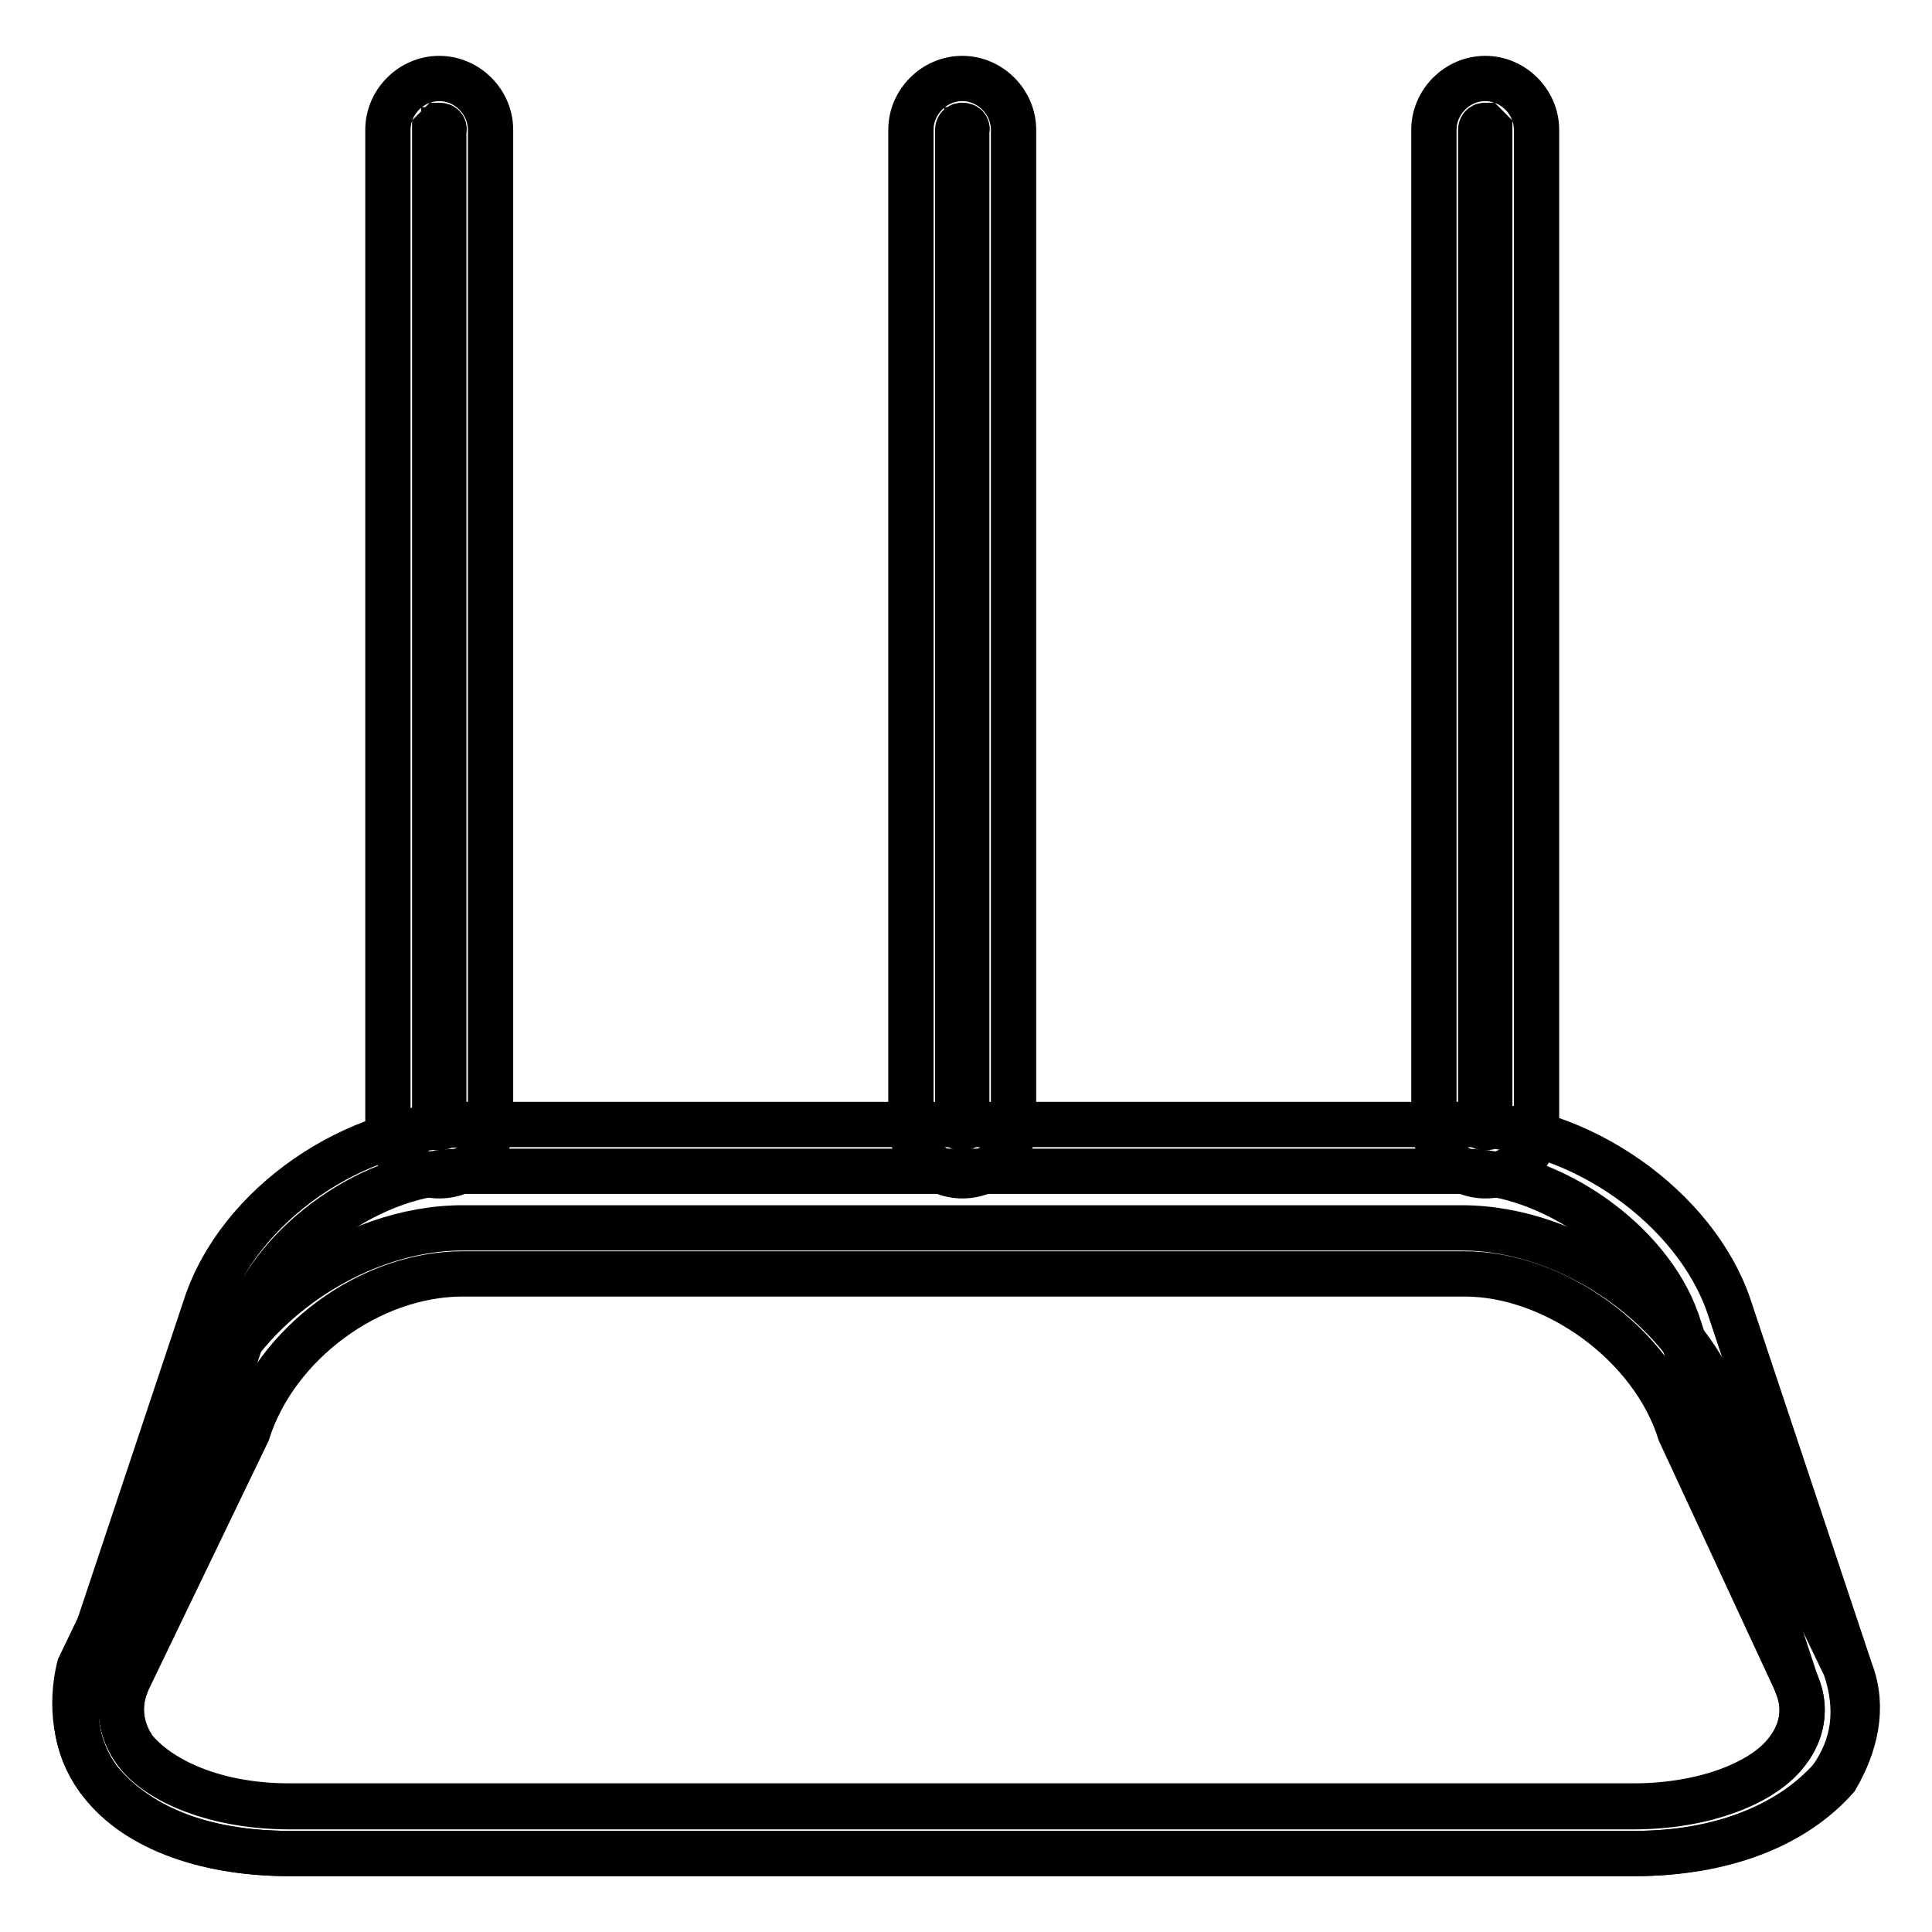
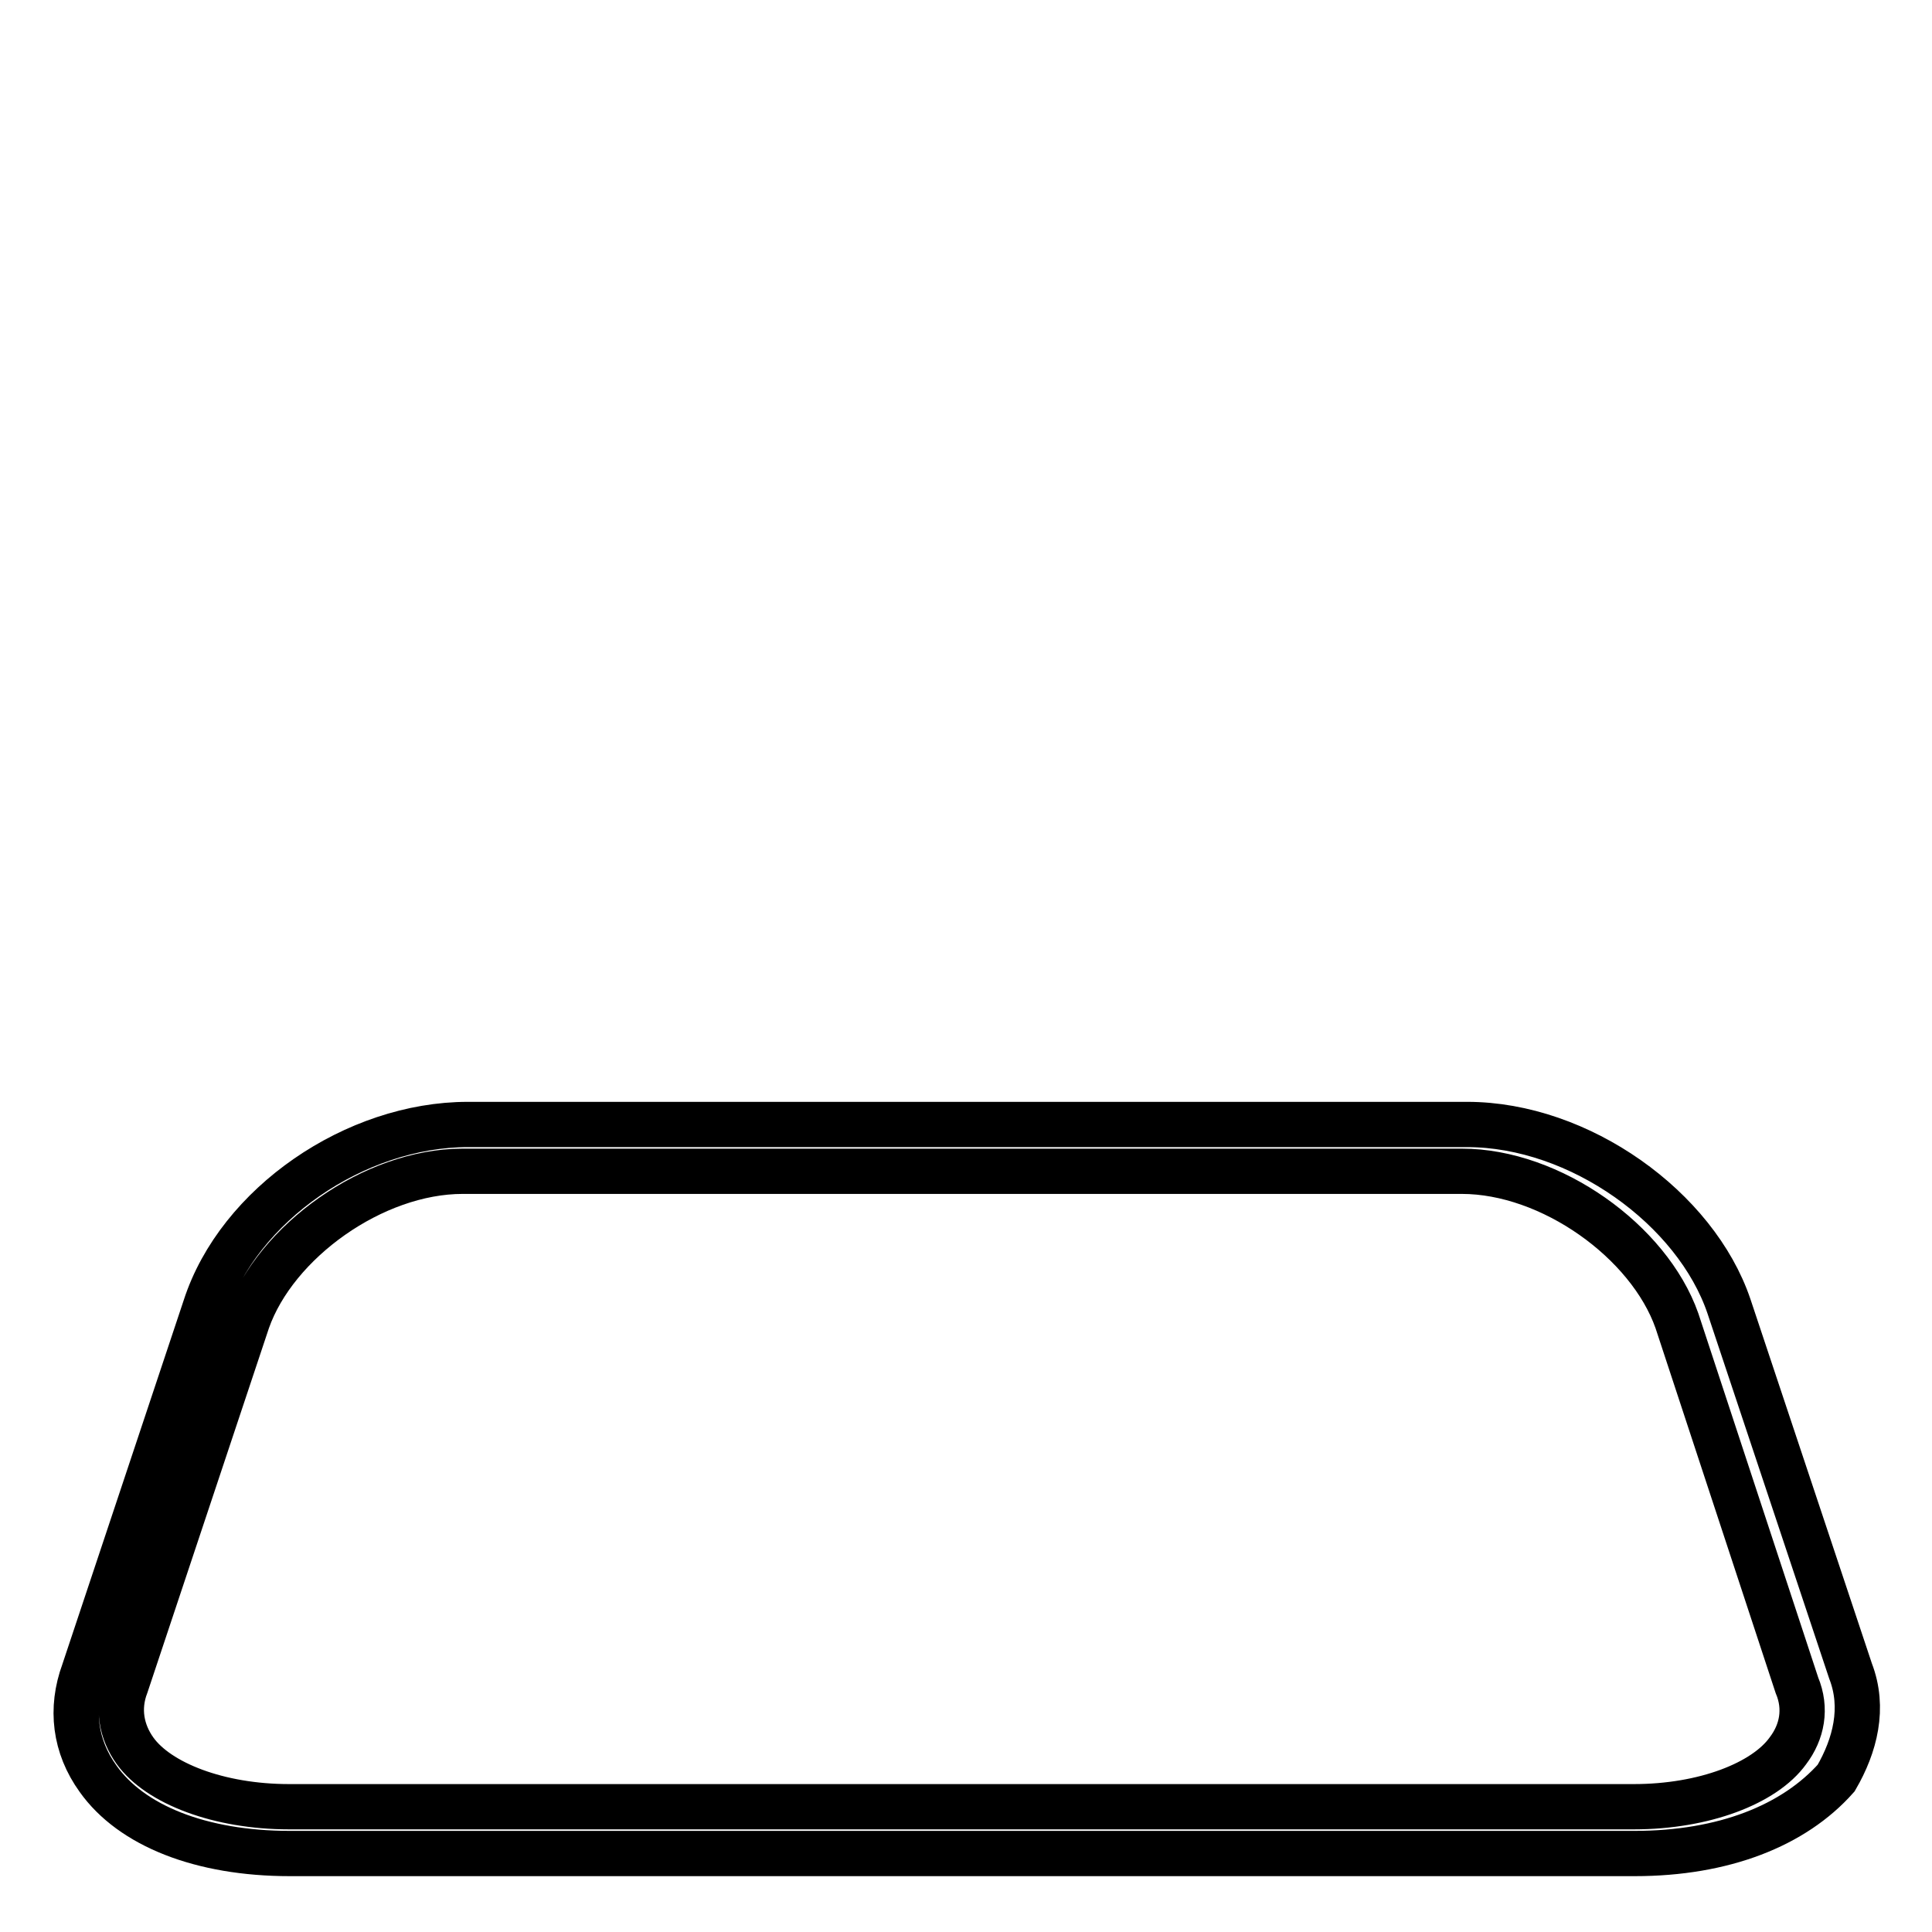
<svg xmlns="http://www.w3.org/2000/svg" version="1.1" x="0px" y="0px" viewBox="0 0 256 256" enable-background="new 0 0 256 256" xml:space="preserve">
  <g>
-     <path stroke-width="6" fill-opacity="0" stroke="#000000" d="M58.2,155.8c-3.7,0-6.8-3.1-6.8-6.8V17.2c0-3.7,3.1-6.8,6.8-6.8c3.7,0,6.8,3.1,6.8,6.8V149 C65,152.8,62,155.8,58.2,155.8z M58.2,16.6l-0.6,0.6V149c0,0.6,1.2,0.6,1.2,0V17.2C58.9,17.2,58.9,16.6,58.2,16.6z M127.5,155.8 c-3.7,0-6.8-3.1-6.8-6.8V17.2c0-3.7,3.1-6.8,6.8-6.8s6.8,3.1,6.8,6.8V149C134.3,152.8,131.3,155.8,127.5,155.8z M127.5,16.6 c-0.6,0-0.6,0.6-0.6,0.6V149c0,0.6,1.2,0.6,1.2,0V17.2C128.2,17.2,128.2,16.6,127.5,16.6z M196.8,155.8c-3.7,0-6.8-3.1-6.8-6.8 V17.2c0-3.7,3.1-6.8,6.8-6.8c3.7,0,6.8,3.1,6.8,6.8V149C203.6,152.8,200.6,155.8,196.8,155.8z M196.8,16.6c-0.6,0-0.6,0.6-0.6,0.6 V149c0,0.6,1.2,0.6,1.2,0V17.2L196.8,16.6L196.8,16.6z M216.6,245.6H38.4c-11.8,0-20.4-3.7-25.4-9.9c-3.1-4.3-3.7-9.9-2.5-14.8 l16.1-33.4c4.3-13.6,19.8-24.8,34.7-24.8h132.4c14.8,0,30.3,11.1,34.7,24.8l16.1,33.4c1.9,5.6,1.2,10.5-1.9,14.8 C237.1,241.9,227.8,245.6,216.6,245.6z M61.3,168.8c-12.4,0-24.8,9.3-28.5,21l-16.1,33.4c-1.2,3.1-0.6,6.2,1.2,8.7 c3.7,4.3,11.1,7.4,20.4,7.4h178.2c9.3,0,17.3-3.1,20.4-7.4c1.9-2.5,2.5-5.6,1.2-8.7l-15.5-33.4c-3.7-11.8-16.7-21-28.5-21H61.3z" />
    <path stroke-width="6" fill-opacity="0" stroke="#000000" d="M216.6,245.6H38.4c-11.8,0-21-3.7-25.4-9.9c-3.1-4.3-3.7-9.3-1.9-14.2l16.1-48.3 C31.6,159.6,47.1,149,62,149h132.4c14.9,0,30.3,11.1,34.7,24.1l16.1,48.3c1.9,4.9,0.6,9.9-1.9,14.2 C237.7,241.9,228.4,245.6,216.6,245.6z M61.3,155.2c-11.8,0-24.8,9.3-28.5,19.8l-16.1,48.3c-1.2,3.1-0.6,6.2,1.2,8.7 c3.1,4.3,11.1,7.4,20.4,7.4h178.2c9.3,0,17.3-3.1,20.4-7.4c1.9-2.5,2.5-5.6,1.2-8.7L222.2,175c-3.7-10.5-16.7-19.8-28.5-19.8H61.3z " />
  </g>
</svg>